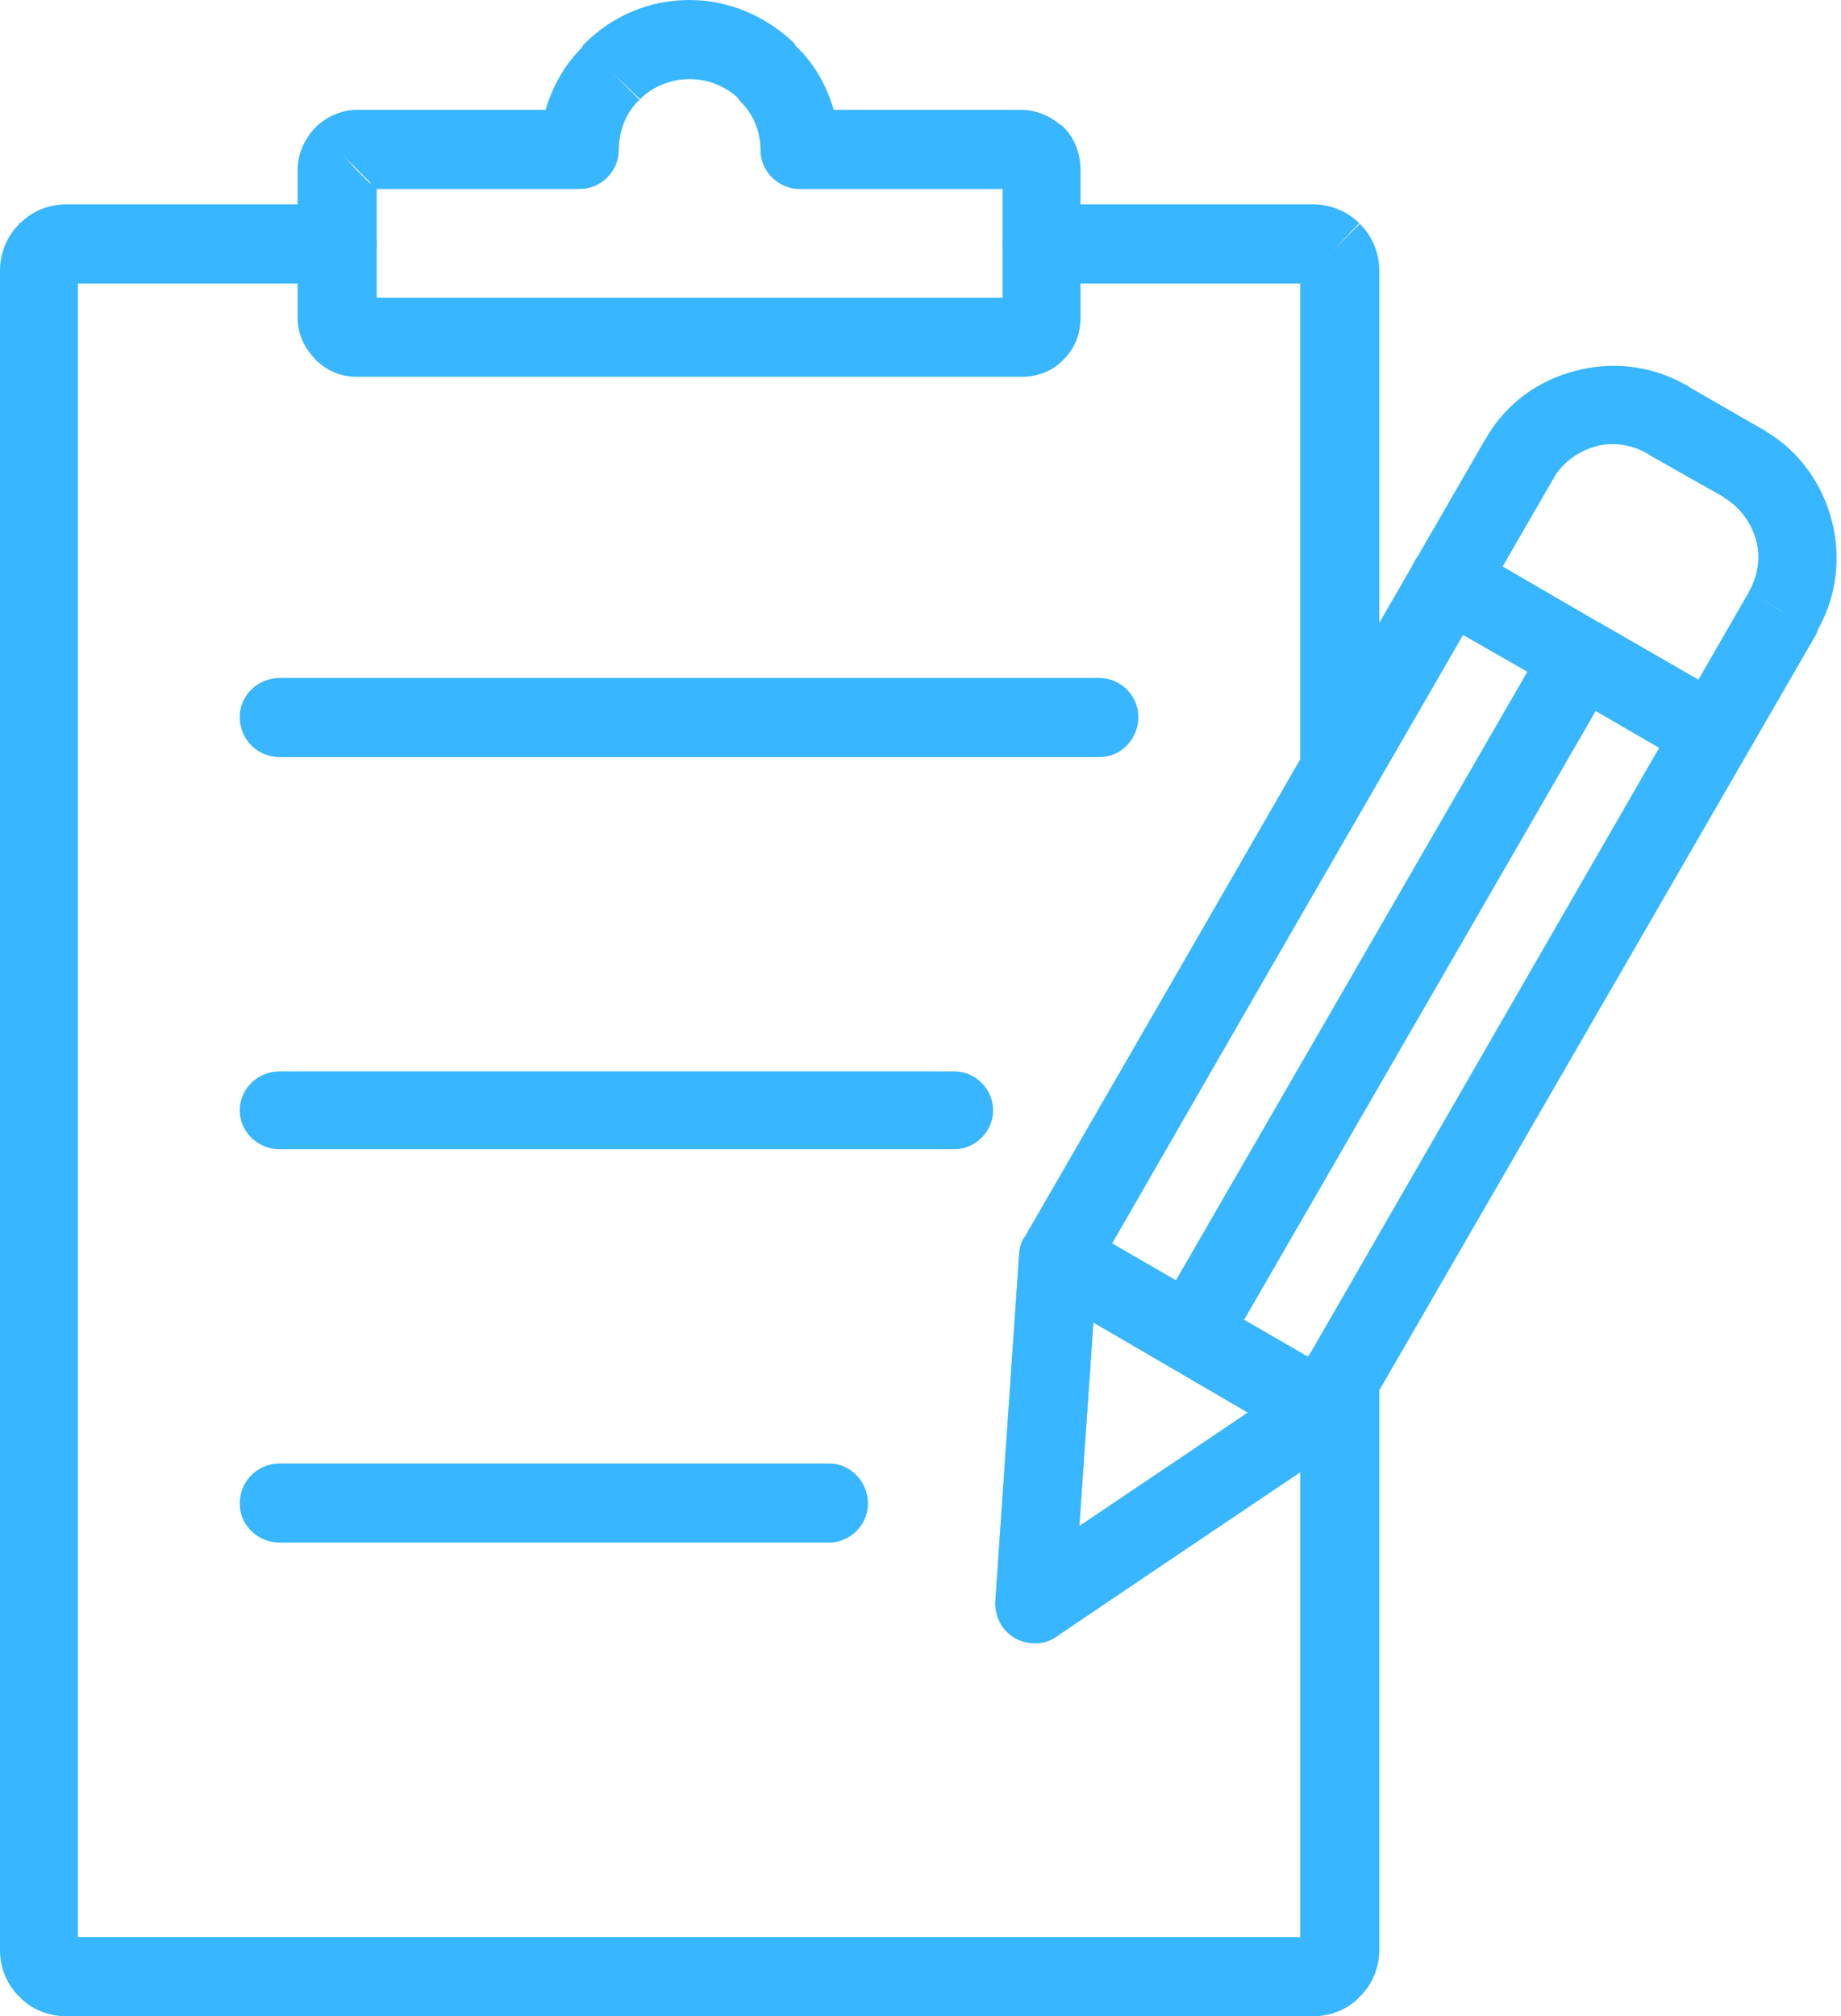
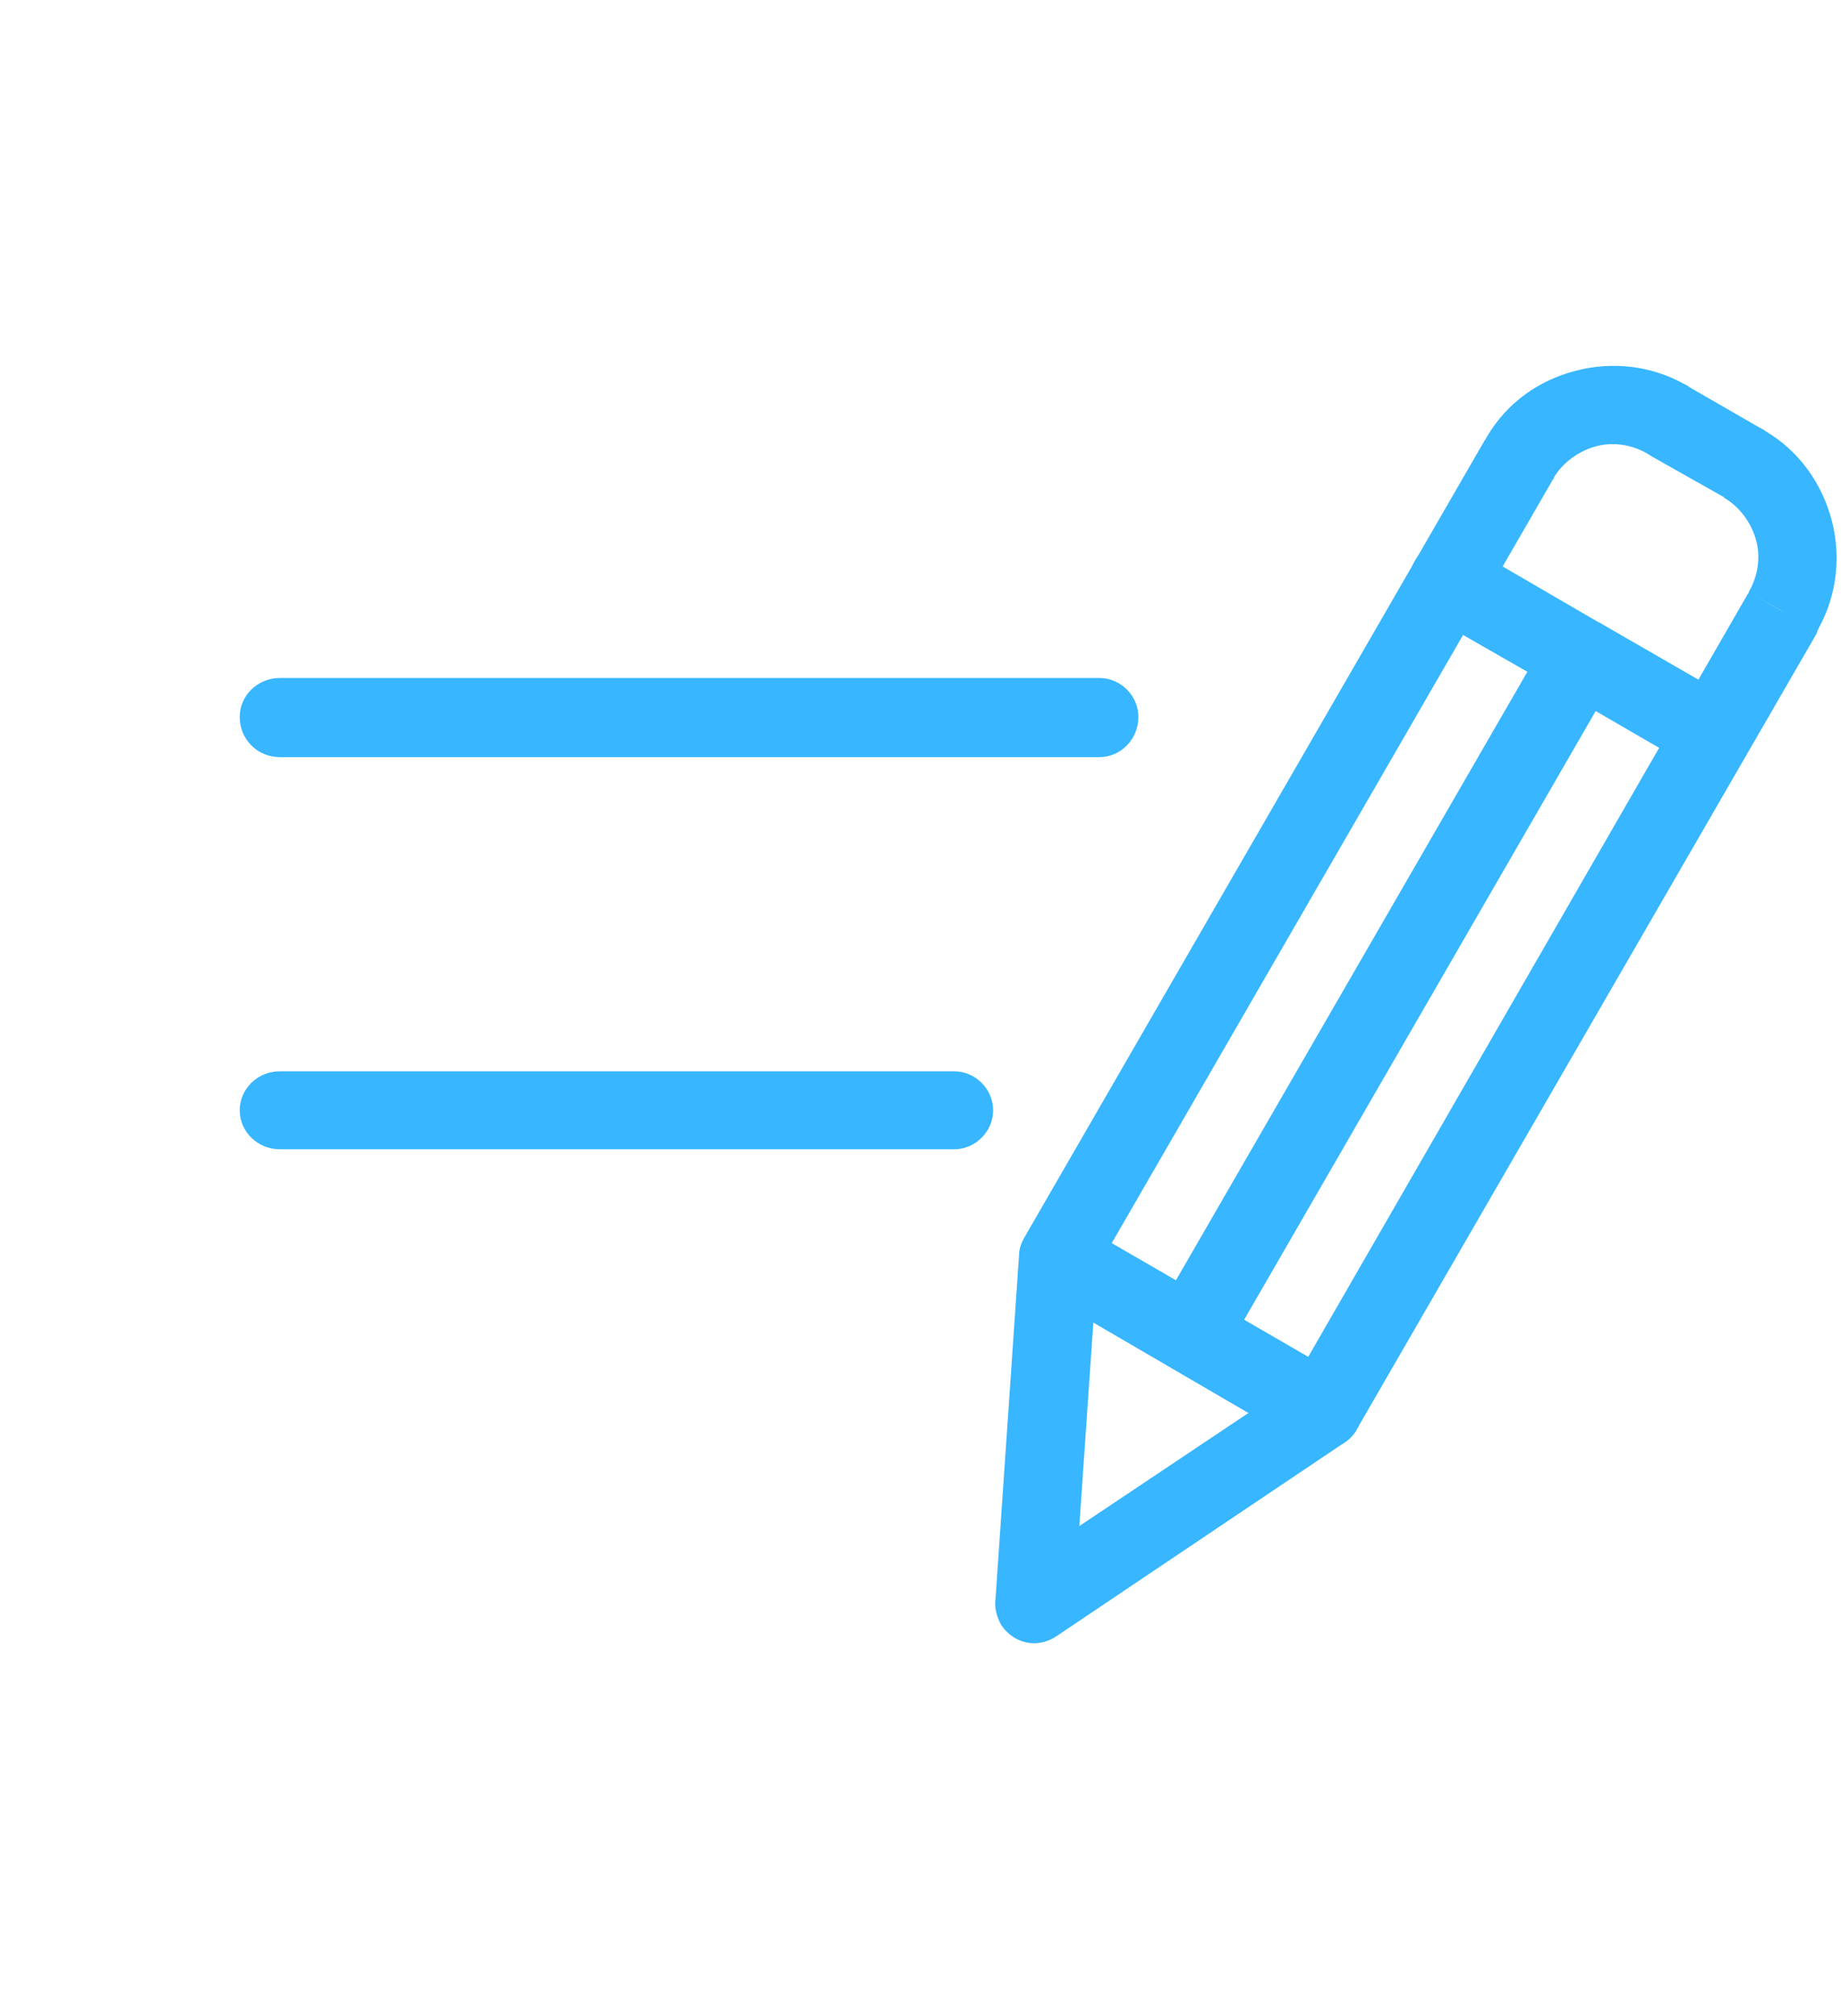
<svg xmlns="http://www.w3.org/2000/svg" clip-rule="evenodd" fill="#38b6ff" fill-rule="evenodd" height="1707" image-rendering="optimizeQuality" preserveAspectRatio="xMidYMid meet" shape-rendering="geometricPrecision" text-rendering="geometricPrecision" version="1" viewBox="389.0 313.0 1559.0 1707.0" width="1559" zoomAndPan="magnify">
  <g>
    <g fill-rule="nonzero" id="change1_1">
-       <path d="M1271 486c-18,0 -33,15 -33,33 0,19 15,34 33,34l219 0 0 403 -233 405 28 17 -29 -17c-3,5 -4,11 -4,16l-20 291 0 0c-1,19 12,35 31,36 9,1 17,-2 23,-7l204 -138 0 394 -1035 0 0 -1400 220 0c18,0 33,-15 33,-34 0,-18 -15,-33 -33,-33l-230 0c-15,0 -29,6 -39,16l-1 0 0 0 0 0 0 1c-10,10 -16,24 -16,39l0 1422c0,14 5,27 14,37 1,1 1,2 2,2l0 0c10,11 25,17 40,17l1056 0c14,0 27,-5 37,-14 1,-1 2,-2 3,-3l-24 -23 24 23c10,-10 16,-24 16,-39l0 -483c0,-11 -6,-23 -17,-29 -16,-9 -36,-4 -45,12l16 9 -1 0 -15 -8 -11 18 -181 122 15 -217 233 -405c4,-5 6,-11 6,-18l0 -423c0,-15 -6,-29 -16,-39l0 -1 -24 24 23 -24c-10,-10 -24,-16 -39,-16l-230 0zm-826 56l0 0 -16 -16 16 16zm0 0l0 0 0 0 0 0 0 0zm0 0l7 7 0 0 -7 -7 0 0z" />
      <path d="M1820 641l59 34c2,1 4,2 5,3 29,17 48,45 56,75 8,30 5,63 -11,92 -1,2 -1,3 -2,5l-389 673 0 0c-3,6 -8,10 -13,13l-241 162 0 0c-16,11 -36,7 -47,-9 -4,-7 -6,-15 -5,-22l20 -292 33 3 -33 -3c0,-6 3,-12 6,-17l387 -670c1,-2 2,-3 3,-5 17,-29 44,-48 75,-56 30,-8 63,-5 92,11 2,1 4,2 5,3zm29 93l-62 -35c-1,-1 -2,-1 -3,-2l17 -29 -17 29c-14,-8 -30,-10 -44,-6 -14,4 -27,13 -35,26 0,1 0,1 -1,2l0 0 0 0 0 0 -386 668 -15 218 181 -121 385 -668c0,0 1,-1 1,-2l0 0 0 0 27 16 2 1 -29 -17c8,-14 10,-30 6,-44 -4,-14 -13,-27 -26,-35 0,0 -1,0 -1,-1l0 0 0 0 0 0z" />
      <path d="M1492 1536c16,9 37,3 46,-13 9,-16 3,-36 -13,-45l-223 -129c-16,-9 -36,-4 -45,12 -10,16 -4,36 12,45l223 130z" />
      <path d="M1823 963c16,9 36,3 45,-13 10,-15 4,-36 -12,-45l-111 -64 0 0 0 0 0 0c-1,-1 -2,-1 -2,-1l-110 -64c-16,-9 -37,-4 -46,12 -9,16 -4,36 12,46l110 63c1,1 2,1 2,1l17 -29 -17 29 112 65z" />
-       <path d="M1368 1426c-9,16 -3,36 13,45 15,9 36,4 45,-12l331 -573c9,-16 3,-36 -13,-45 -16,-10 -36,-4 -45,12l-331 573z" />
+       <path d="M1368 1426c-9,16 -3,36 13,45 15,9 36,4 45,-12l331 -573c9,-16 3,-36 -13,-45 -16,-10 -36,-4 -45,12z" />
      <path d="M626 887c-19,0 -34,15 -34,33 0,19 15,34 34,34l694 0c18,0 33,-15 33,-34 0,-18 -15,-33 -33,-33l-694 0z" />
      <path d="M626 1220c-19,0 -34,15 -34,33 0,18 15,33 34,33l571 0c18,0 33,-15 33,-33 0,-18 -15,-33 -33,-33l-571 0z" />
-       <path d="M626 1552c-19,0 -34,15 -34,34 0,18 15,33 34,33l465 0c18,0 33,-15 33,-33 0,-19 -15,-34 -33,-34l-465 0z" />
-       <path d="M708 565l530 0 0 -92 -172 0c-18,0 -33,-15 -33,-33 0,-17 -7,-32 -18,-42l24 -24 -24 24c0,-1 -1,-1 -1,-2 -11,-10 -25,-16 -41,-16 -17,0 -32,7 -42,17l-24 -23 24 24c-1,0 -1,0 -2,1 -10,10 -16,25 -16,41 0,18 -15,33 -33,33l-172 0 0 92zm546 17l0 0 12 12 -12 -12zm0 50l-563 0c-12,0 -23,-4 -32,-12 -1,-1 -2,-1 -3,-3l0 0c-9,-9 -15,-21 -15,-35l0 -125c0,-14 6,-26 14,-35l1 -1 0 0 0 0 0 0c9,-9 22,-15 35,-15l160 0c6,-20 16,-38 31,-53 0,-1 1,-2 2,-3l0 0 0 0 0 0c23,-23 54,-37 89,-37 34,0 64,14 87,35 1,1 2,2 2,2l0 0 0 0 0 1c16,15 27,34 33,55l159 0c12,0 24,5 32,12 2,1 3,2 4,3l0 0c9,9 14,22 14,36l0 125c0,14 -5,26 -14,35l0 0 0 0 0 0 0 0c-9,10 -22,15 -36,15zm-11 -61l0 0 11 11 0 0 -11 -11zm11 11l0 0 0 0 0 0 0 0zm-563 -125l0 -1 -11 -11 11 12zm11 11l1 0 -11 -11 -1 0 11 11zm-10 -11l-1 -1 0 1 0 0 1 0z" />
    </g>
  </g>
  <path d="M0 0H2333V2333H0z" fill="none" />
</svg>